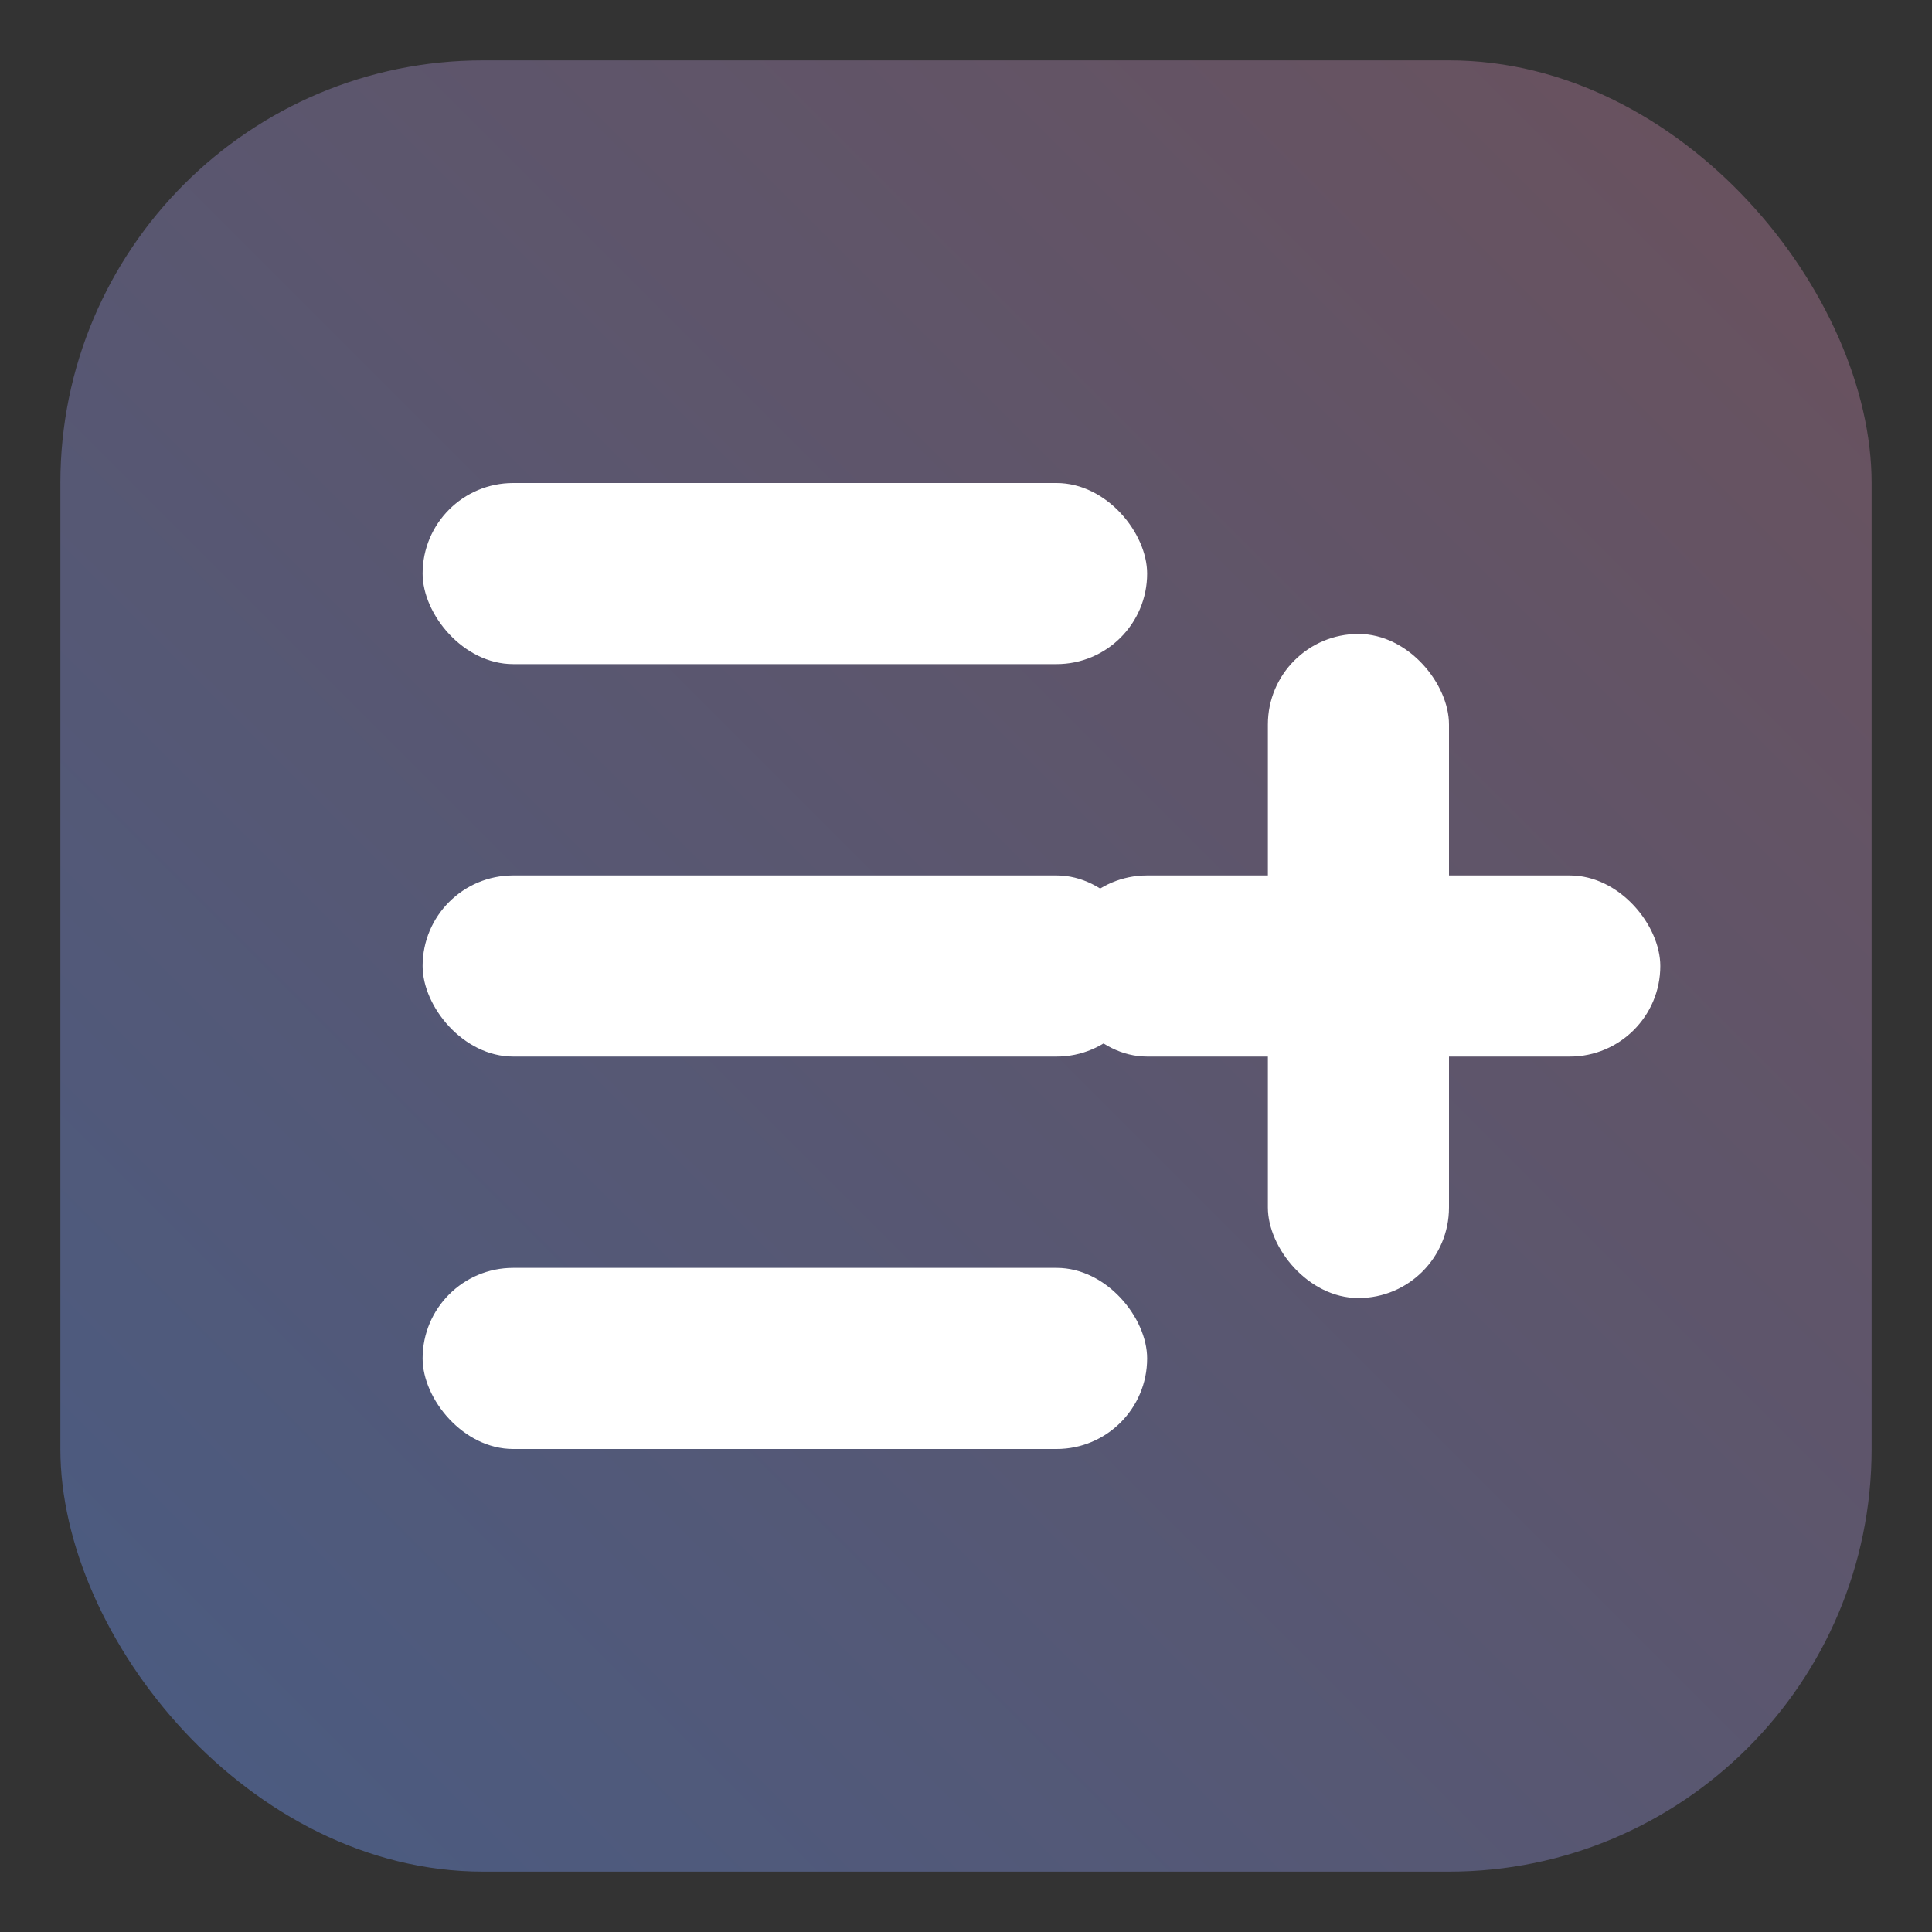
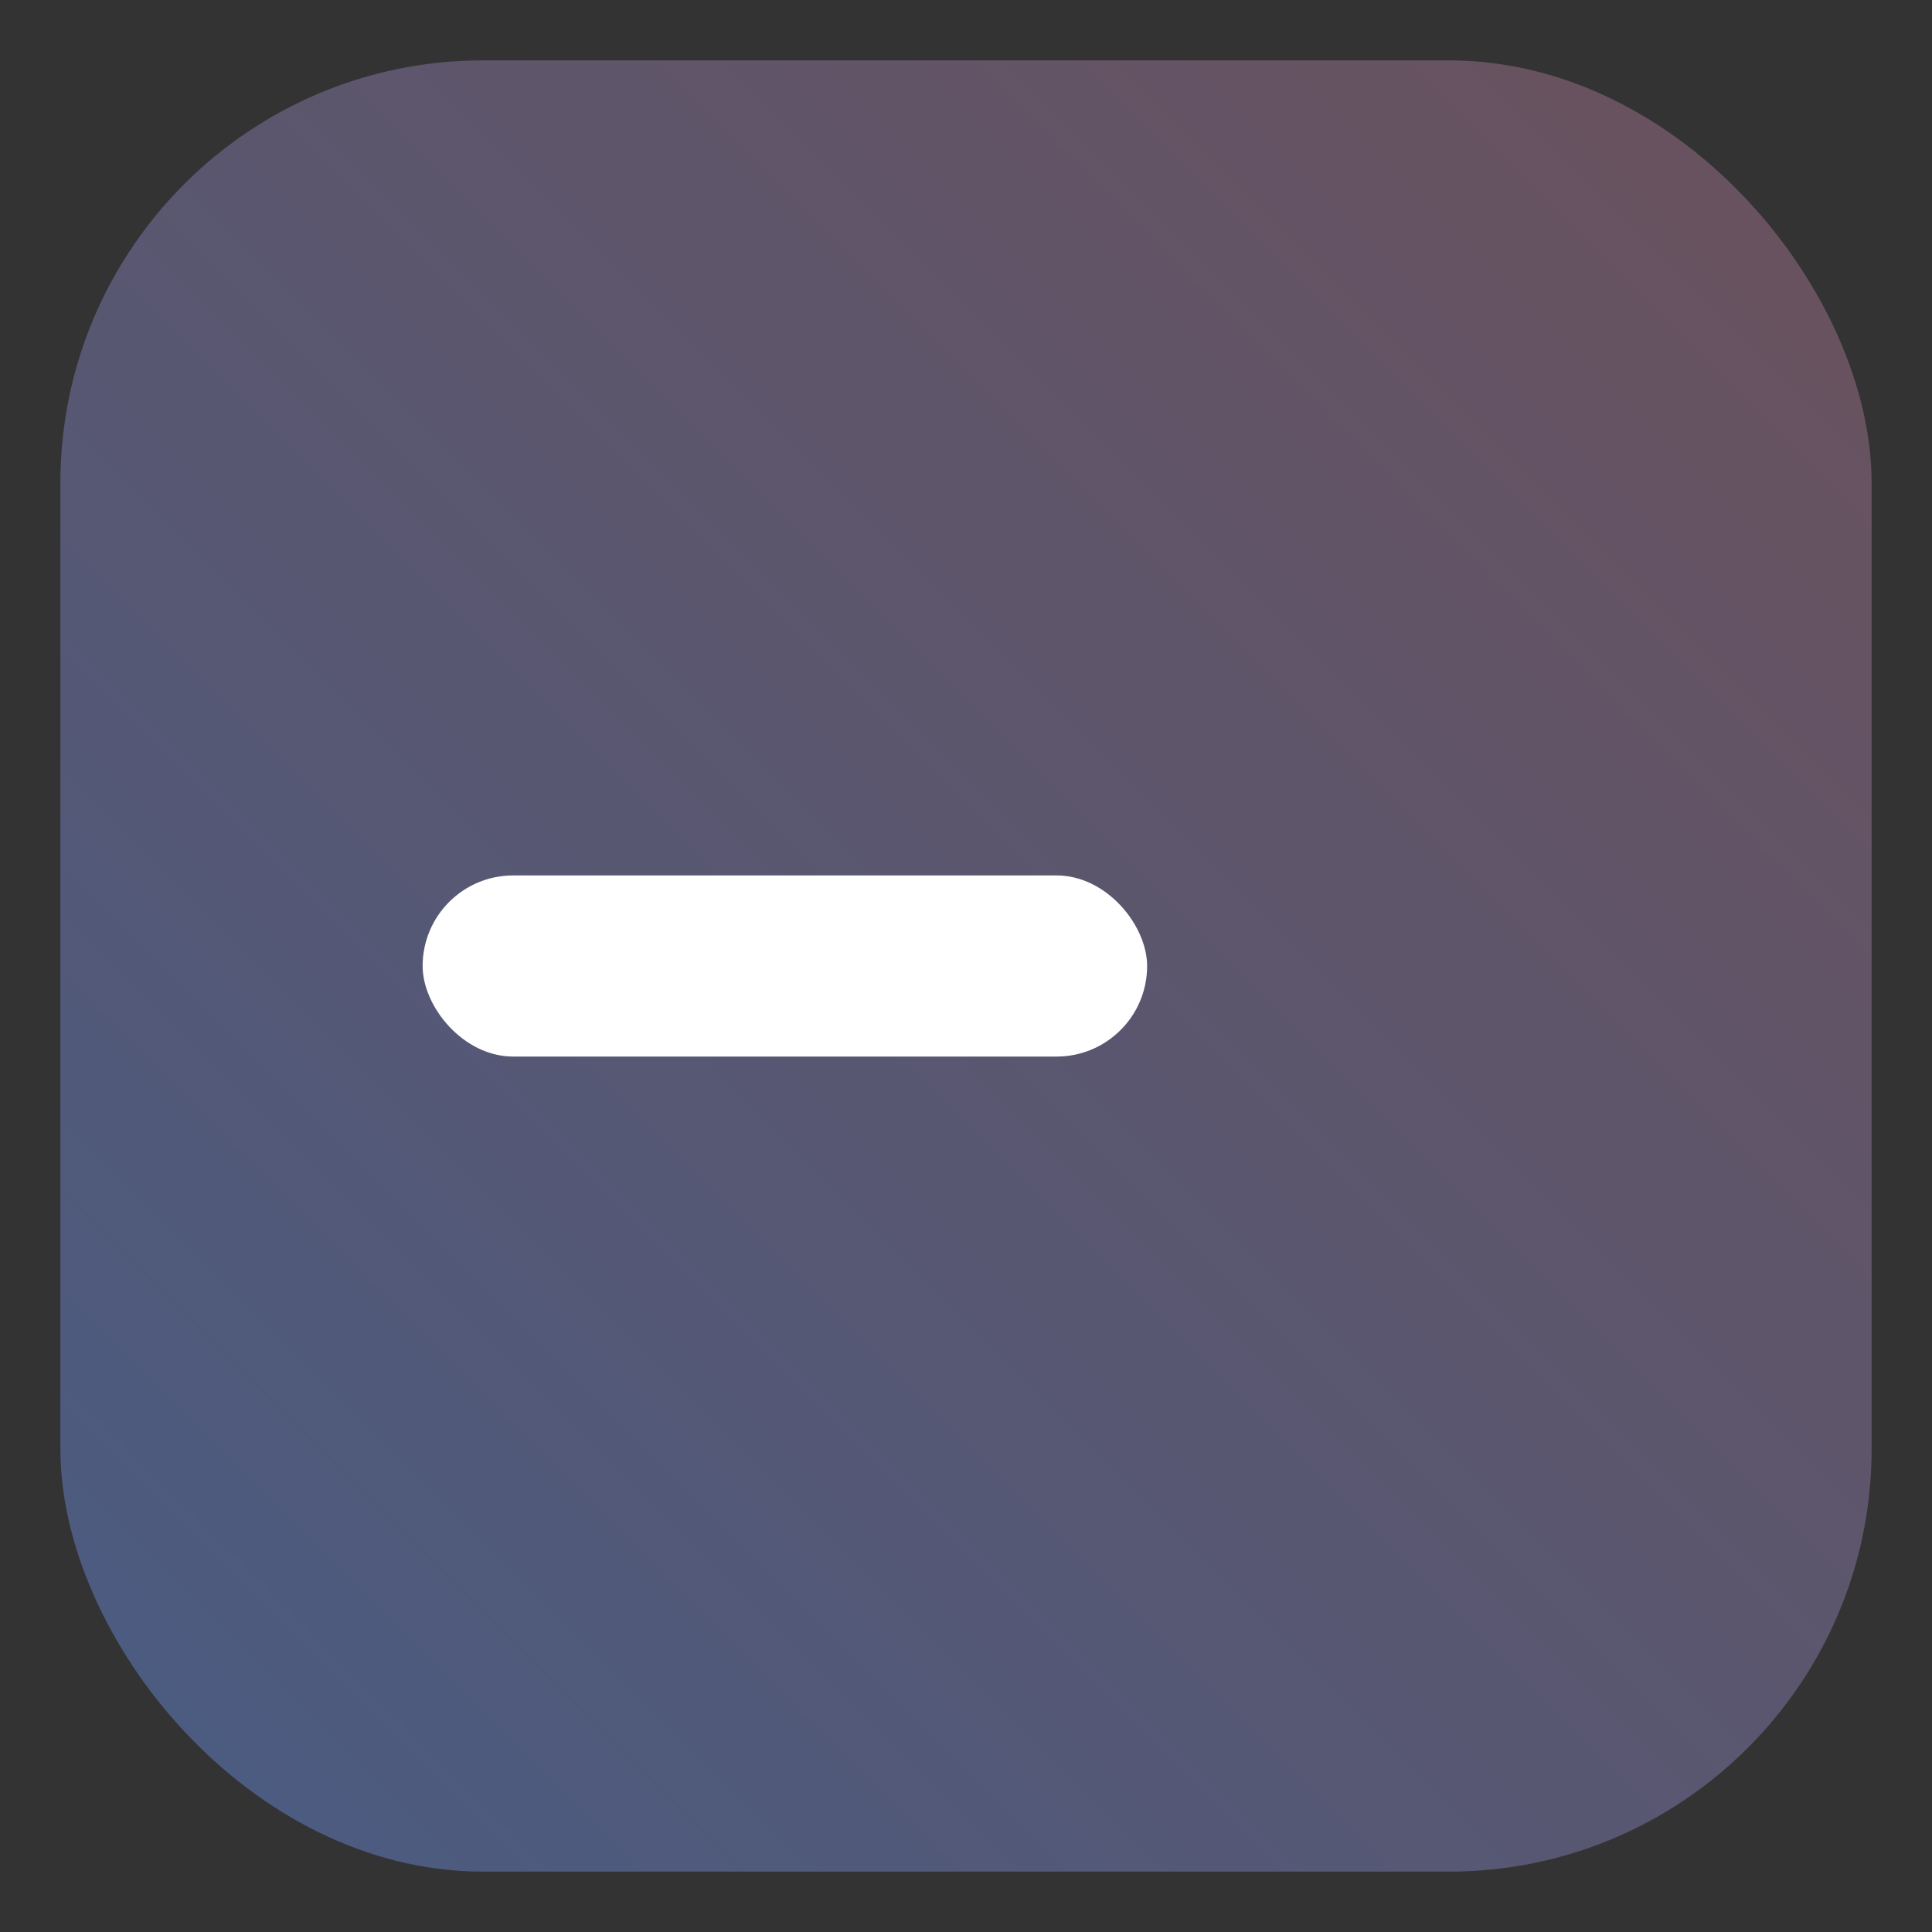
<svg xmlns="http://www.w3.org/2000/svg" width="64" height="64" viewBox="0 0 64 64">
  <rect x="0" y="0" width="64" height="64" fill="#333333" stroke="none" />
  <defs>
    <linearGradient id="a" x1="0" x2="64" y1="64" y2="0" gradientUnits="userSpaceOnUse">
      <stop offset="0" stop-color="#485c84" />
      <stop offset="1" stop-color="#6c515b" />
    </linearGradient>
  </defs>
  <rect width="60" height="60" x="2" y="2" fill="url(#a)" rx="14" />
  <g fill="#fff">
-     <rect width="24" height="6" x="14" y="16" rx="3" />
    <rect width="24" height="6" x="14" y="29" rx="3" />
-     <rect width="24" height="6" x="14" y="42" rx="3" />
  </g>
  <g fill="#fff">
-     <rect width="6" height="22" x="42" y="21" rx="3" />
-     <rect width="20" height="6" x="35" y="29" rx="3" />
-   </g>
+     </g>
</svg>